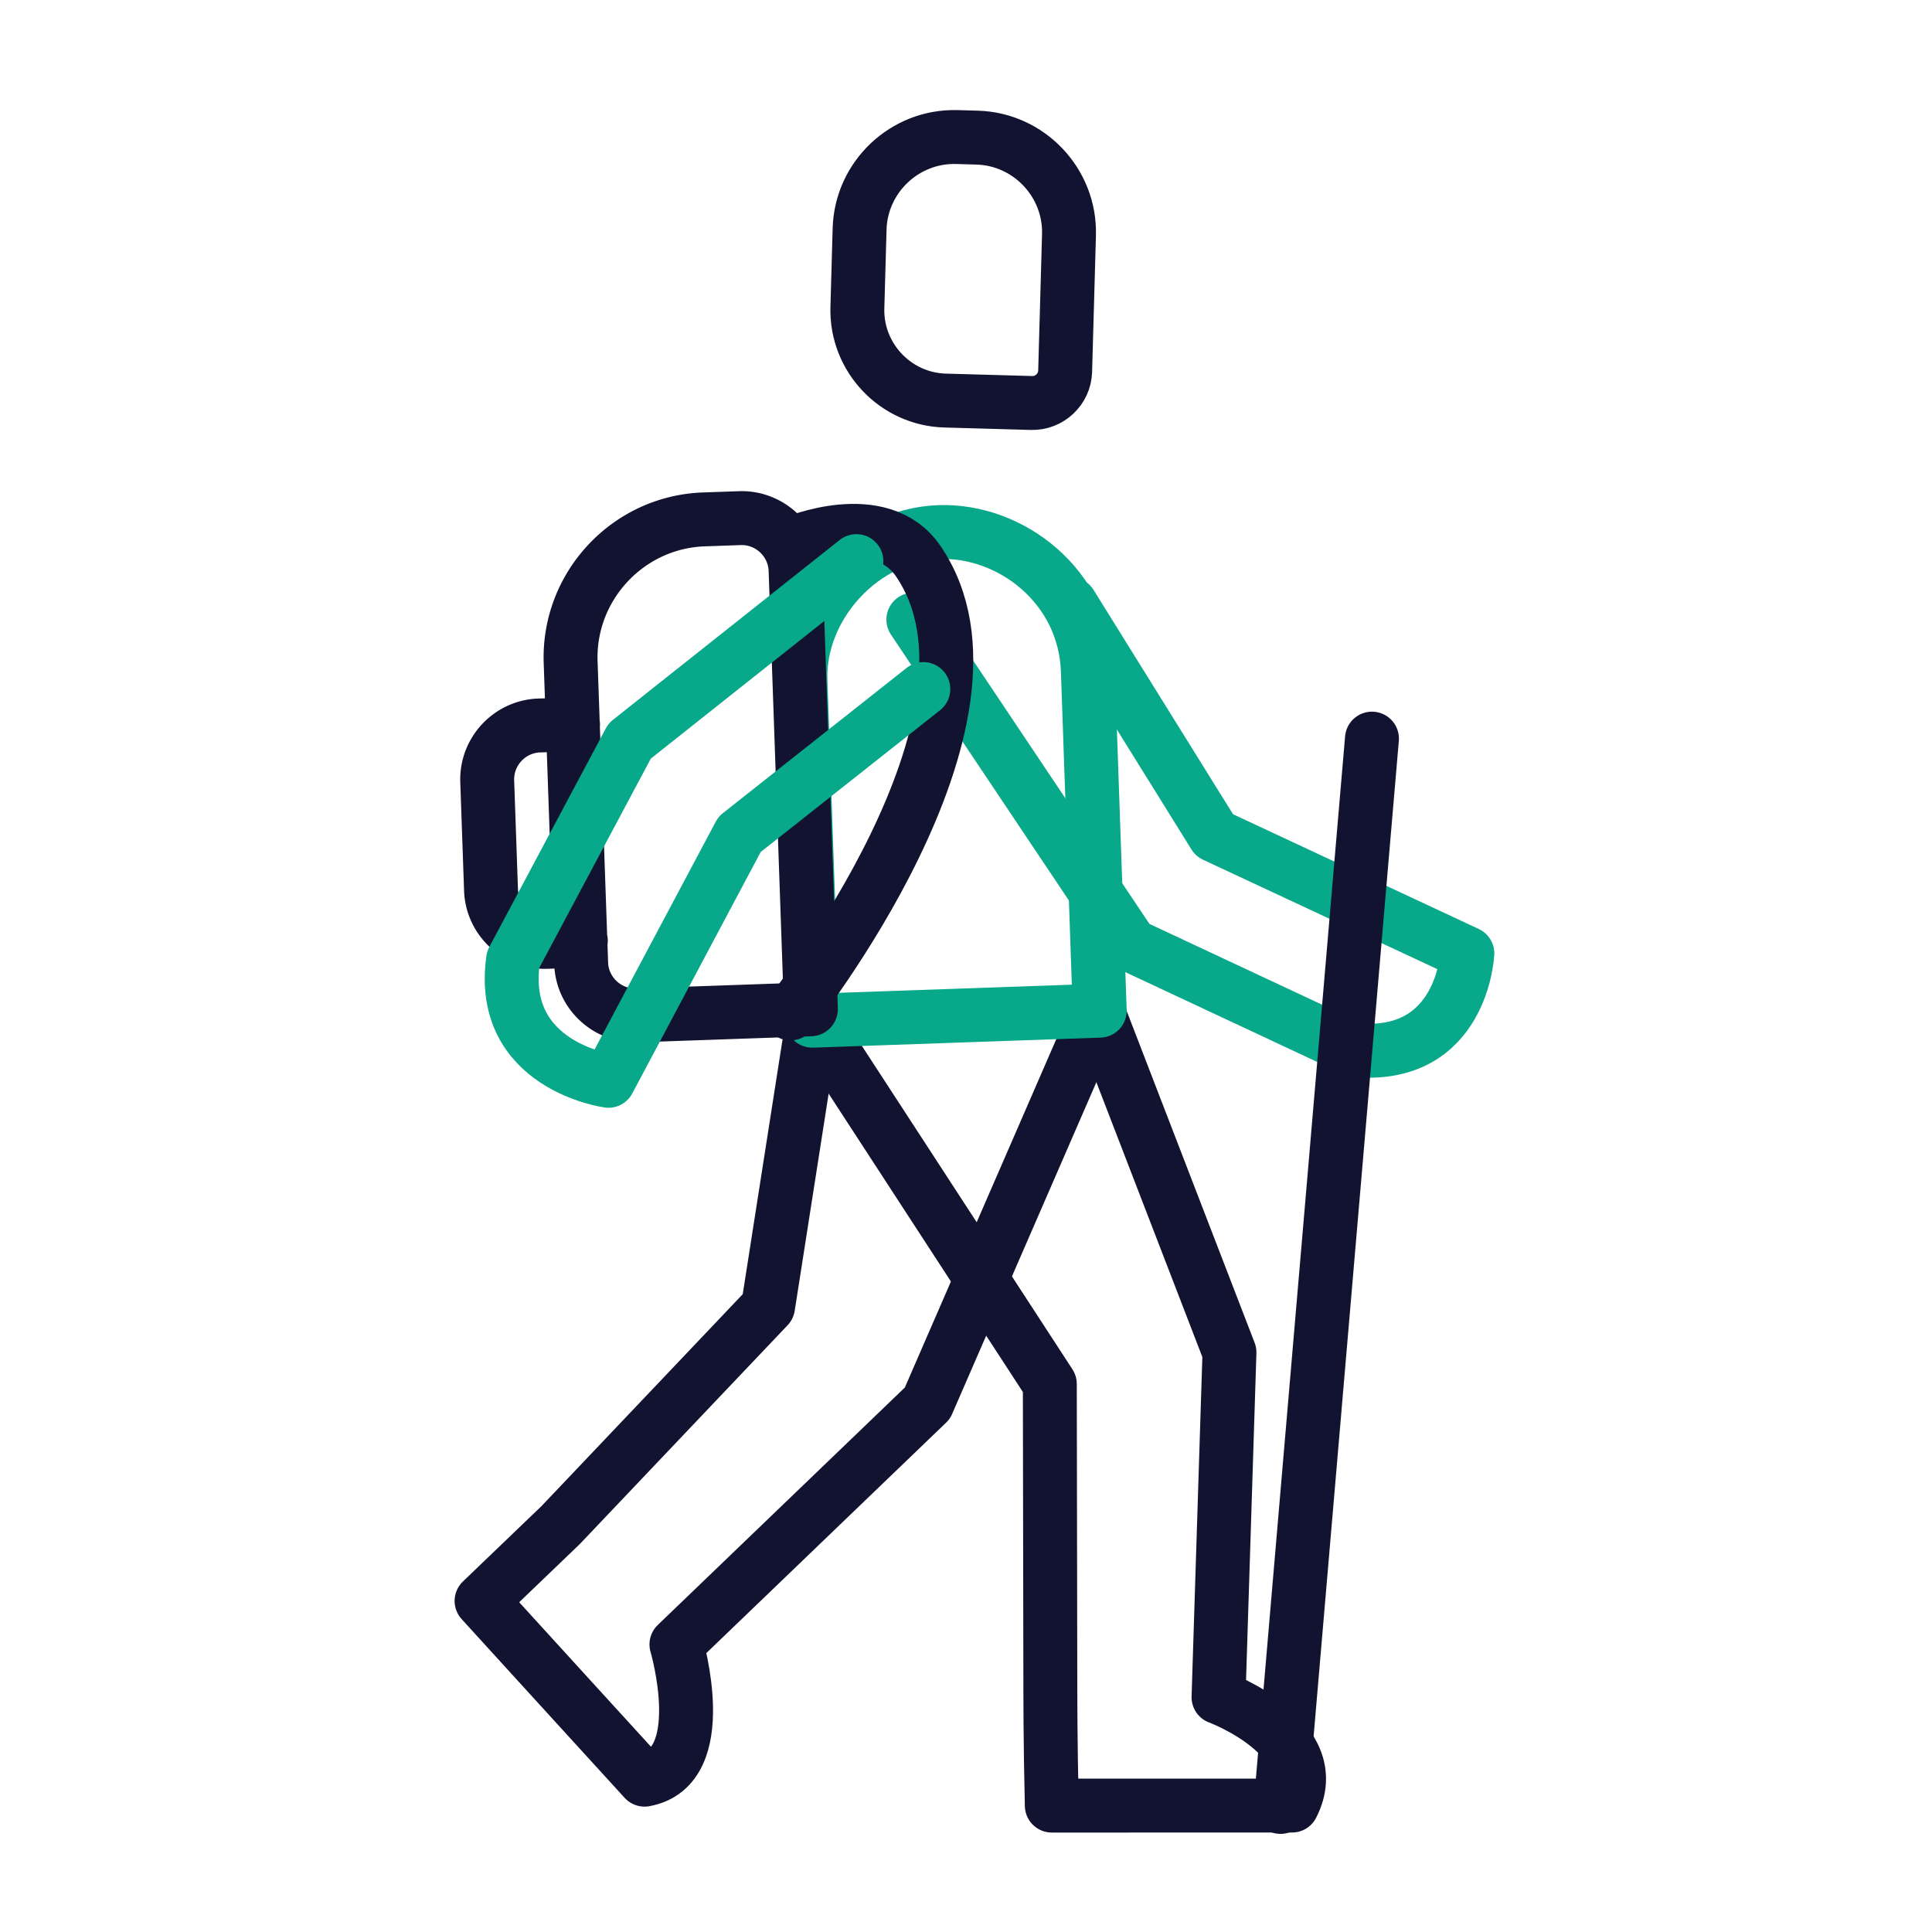
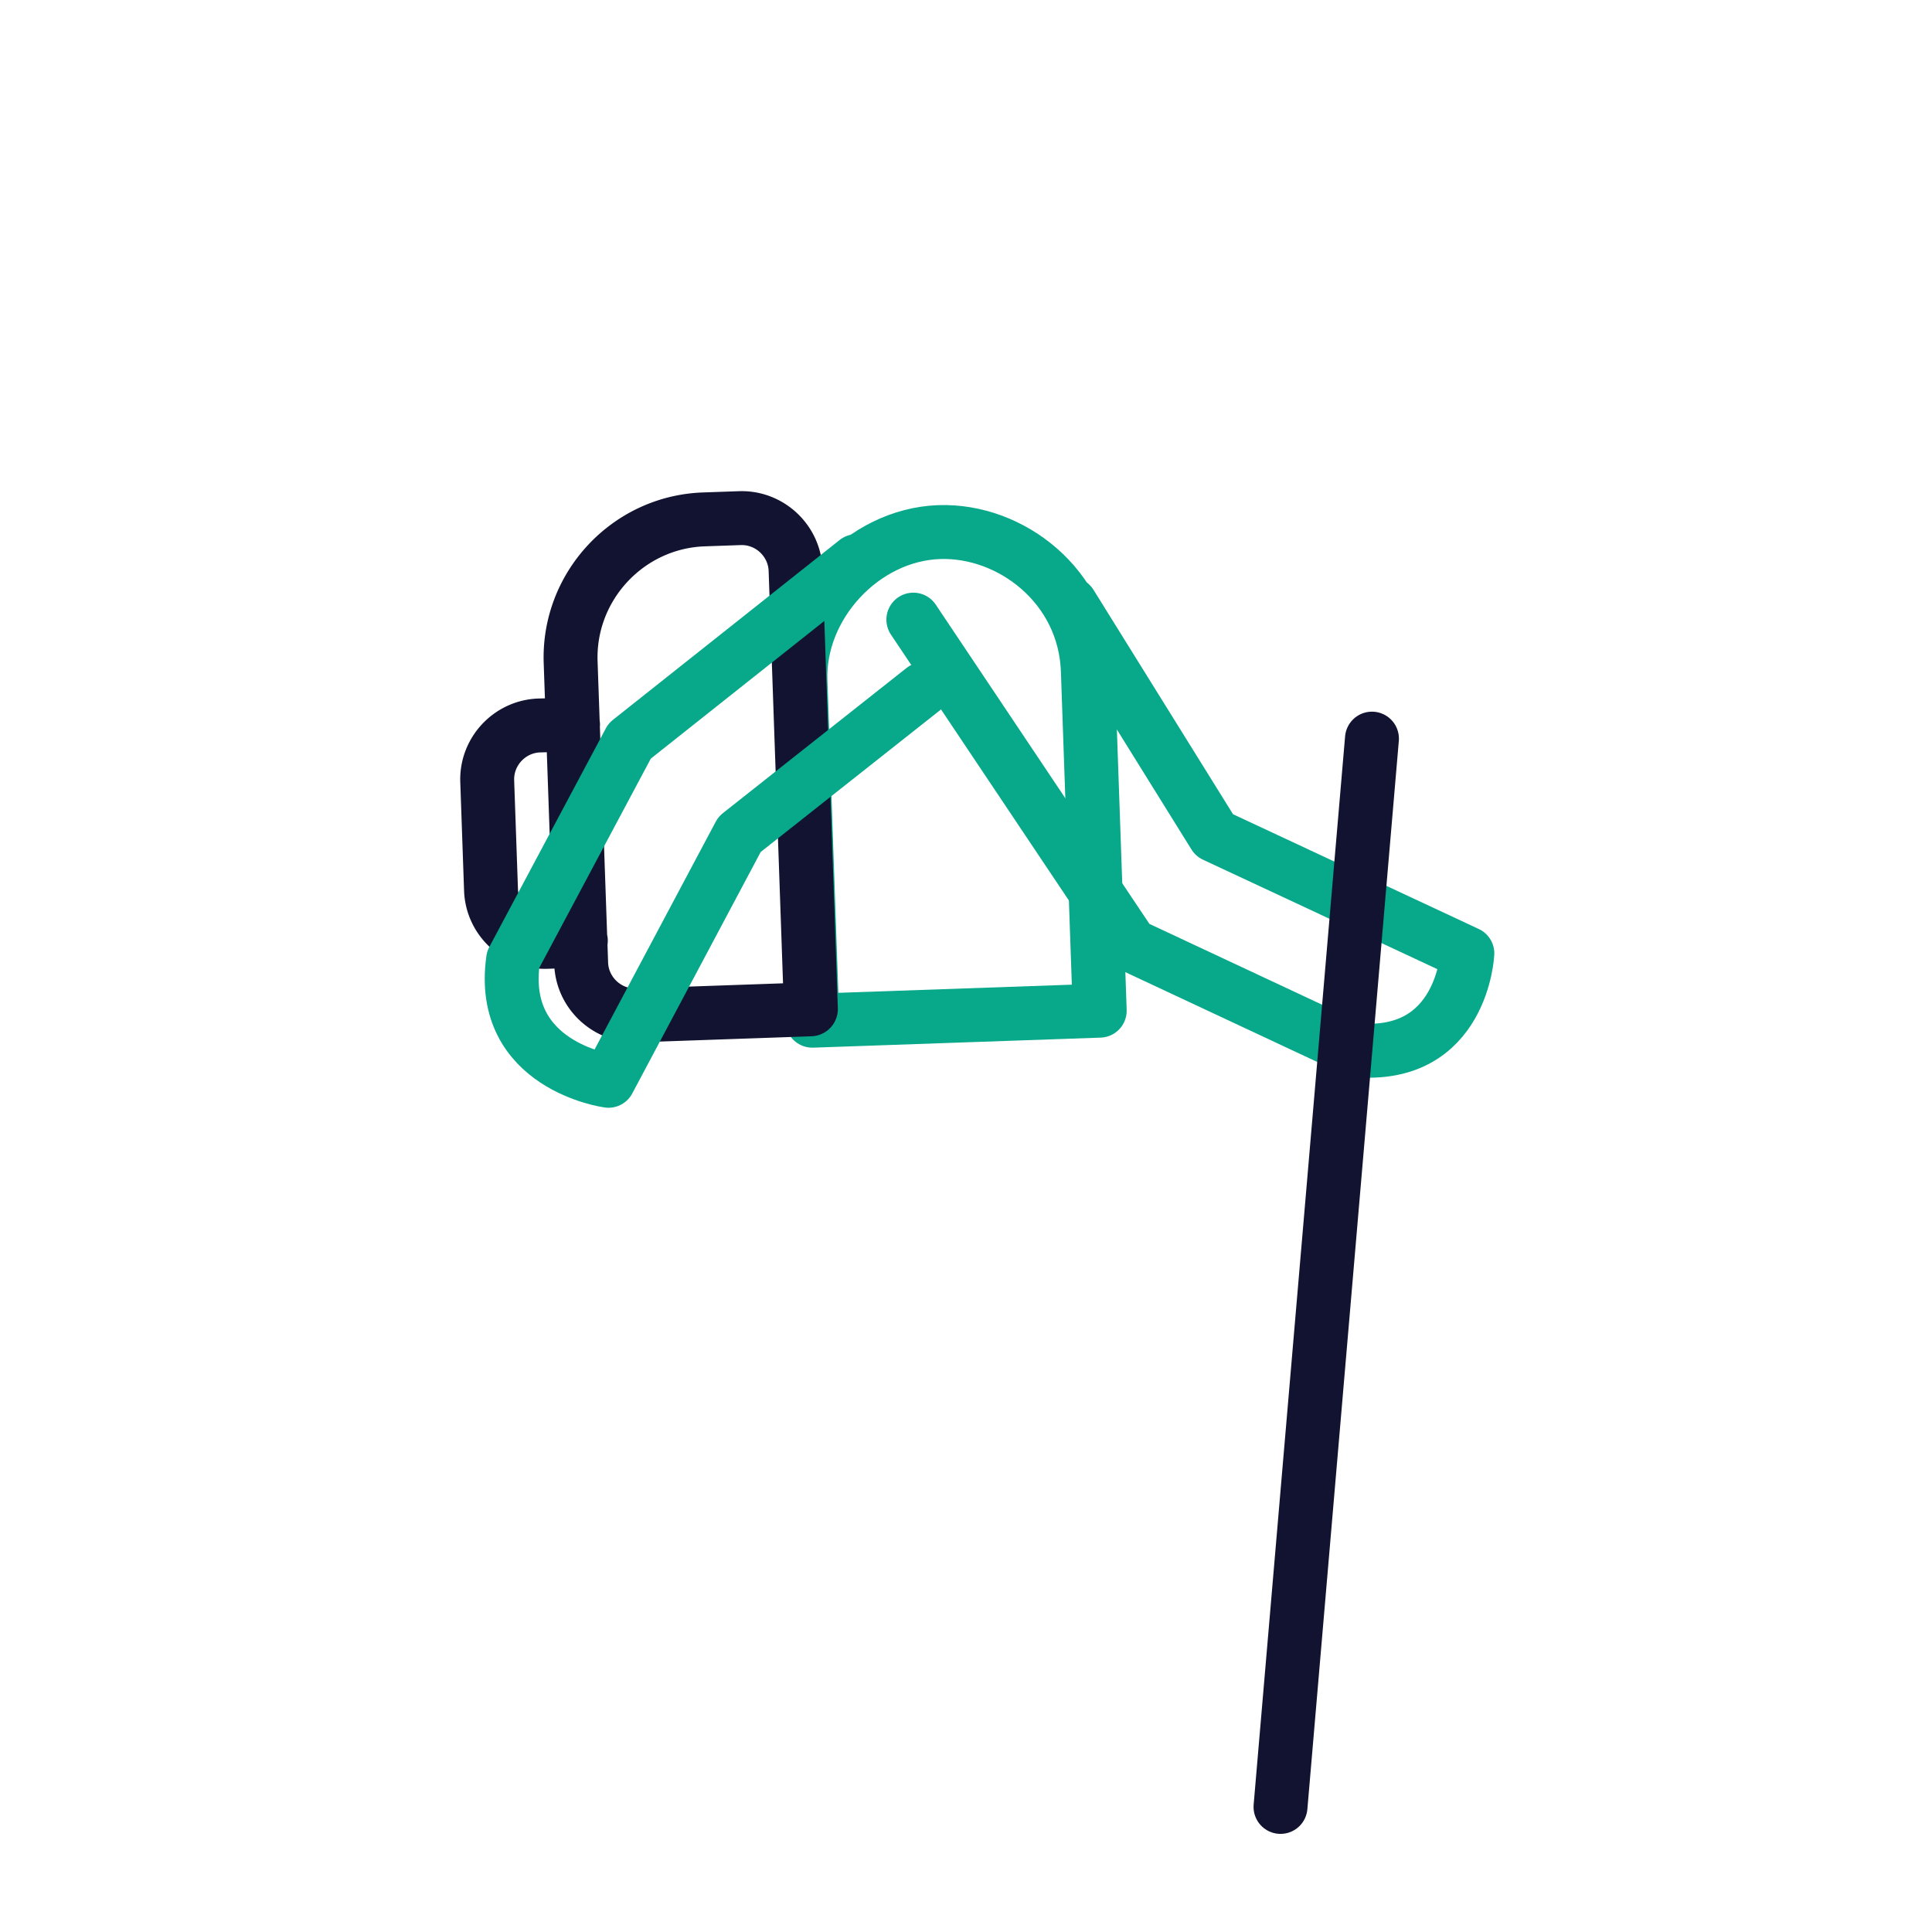
<svg xmlns="http://www.w3.org/2000/svg" width="430" height="430" viewbox="0 0 430 430">
  <g clip-path="url(#T)" id="gid1">
    <g clip-path="url(#af)" style="display:block" id="gid2">
      <g clip-path="url(#ag)" style="display:block" id="gid3">
        <g fill="none" stroke-linecap="round" stroke-linejoin="round" stroke-width="12" clip-path="url(#ah)" mask="url(#ai)" style="display:block" id="gid4">
          <path stroke="#08A88A" d="m-26.653-49.711 32 51.465 56.305 26.295s-1.097 23.656-24.883 21.526l-49.936-23.374-48.485-72.444" class="secondary" style="display:block" transform="translate(264.934 184.15)" id="pid1" />
          <path stroke="#121331" d="m10.177-118.884-20.354 237.768" class="primary" style="display:block" transform="translate(295.177 283.277)" id="pid2" />
        </g>
-         <path fill="none" stroke="#121331" stroke-linecap="round" stroke-linejoin="round" stroke-width="12" d="M89.875-128.757h19.25c11.051 0 20.094-9.043 20.094-20.094v-17.552c0-11.579-9.474-21.053-21.053-21.053h-4.516c-11.579 0-21.053 9.474-21.053 21.053v30.368c0 4.003 3.275 7.278 7.278 7.278z" class="primary" style="display:block" transform="scale(-1 1) rotate(-1.611 7698.86 11341.56)" id="pid3" />
        <g clip-path="url(#aj)" mask="url(#ak)" style="display:block" id="gid5">
          <g mask="url(#al)" style="display:block" id="gid6">
-             <path fill="none" stroke="#121331" stroke-linecap="round" stroke-linejoin="round" stroke-width="12" d="m180.962 226.743-10.015 64.074-46.179 48.63-17.586 16.872s30.354 33.327 36.271 39.776c15.168-2.726 7.101-30.099 7.101-30.099l55.856-53.683 37.994-87.391" class="primary" id="pid4" />
-           </g>
-           <path fill="none" stroke="#121331" stroke-linecap="round" stroke-linejoin="round" stroke-width="12" d="M83.533 6.38 54.371 82.001l2.433 76.746s-24.179 9.003-16.371 24.111c11.567 0 44.727.009 53.479.009.338-14.242.324-25.585.324-25.585l.116-68.249 52.915-81.281" class="primary" style="display:block" transform="matrix(-1 0 0 1 328.009 219)" id="pid5" />
+             </g>
        </g>
        <g mask="url(#am)" style="display:block" id="gid7">
          <path fill="none" stroke="#08A88A" stroke-linecap="round" stroke-linejoin="round" stroke-width="12" d="M209.022 118.426c15.897-.555 32.44 12.005 33.097 30.854l2.643 75.664-63.961 2.233-2.643-75.664c-.584-16.725 13.906-32.495 30.864-33.087z" class="secondary" id="pid6" />
        </g>
        <g mask="url(#an)" style="display:block" id="gid8">
          <path fill="none" stroke="#121331" stroke-linecap="round" stroke-linejoin="round" stroke-width="12" d="m141.758 225.993 38.655-1.35a.07.07 0 0 0 .067-.073l-3.41-97.676c-.23-6.596-5.816-11.804-12.412-11.574l-8.005.28c-16.896.59-30.237 14.896-29.647 31.792l2.341 67.027c.23 6.596 5.815 11.804 12.411 11.574zm-14.225-64.728-7.52.2c-6.596.23-11.804 5.816-11.574 12.412l.845 24.173c.23 6.596 5.815 11.805 12.411 11.574l7.578-.263" class="primary" id="pid7" />
        </g>
        <g mask="url(#ao)" style="display:block" id="gid9">
-           <path fill="none" stroke="#121331" stroke-linecap="round" stroke-linejoin="round" stroke-width="12" d="M175.917 225.56s52.353-65.67 28.447-100.673c-8.419-12.327-27.936-3.97-27.936-3.97" class="primary" id="pid8" />
-         </g>
+           </g>
        <g mask="url(#ap)" style="display:block" id="gid10">
          <path fill="none" stroke="#08A88A" stroke-linecap="round" stroke-linejoin="round" stroke-width="12" d="m190.604 124.887-42.148 33.436-8.314 6.596-25.94 48.66c-3.363 23.64 21.22 26.972 21.22 26.972l29.181-54.858 40.901-32.33" class="secondary" id="pid9" />
        </g>
      </g>
    </g>
  </g>
</svg>